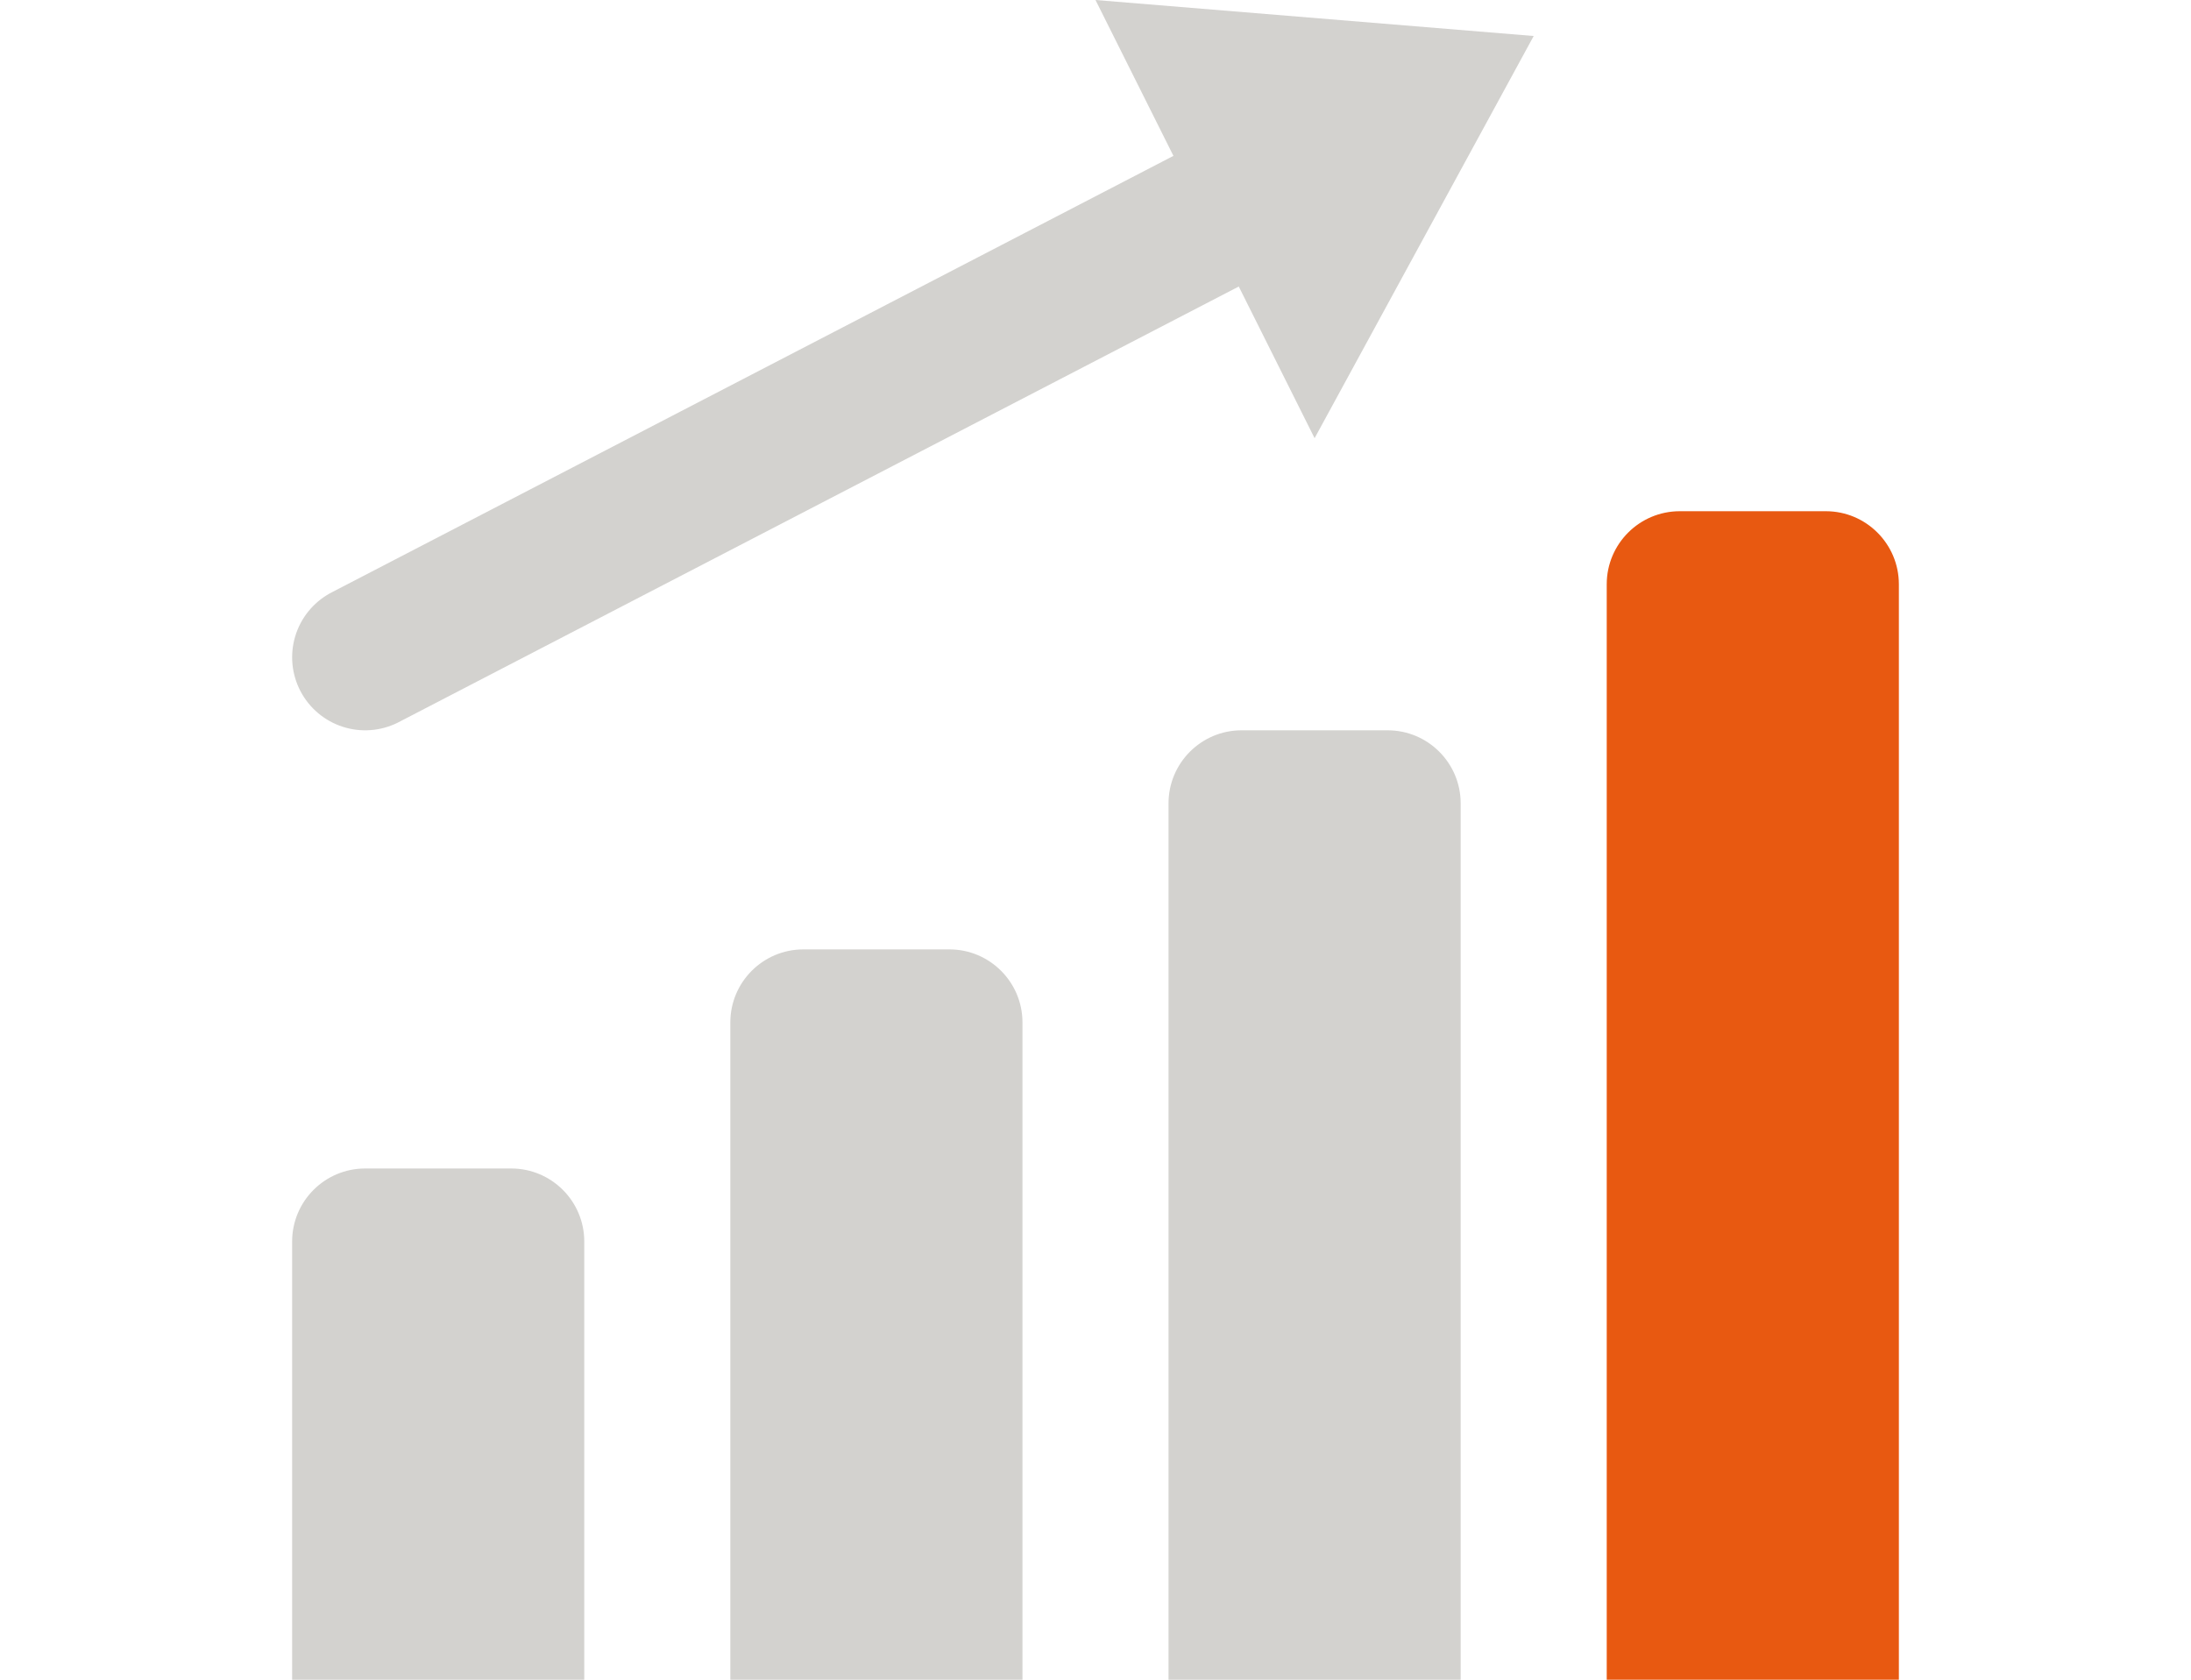
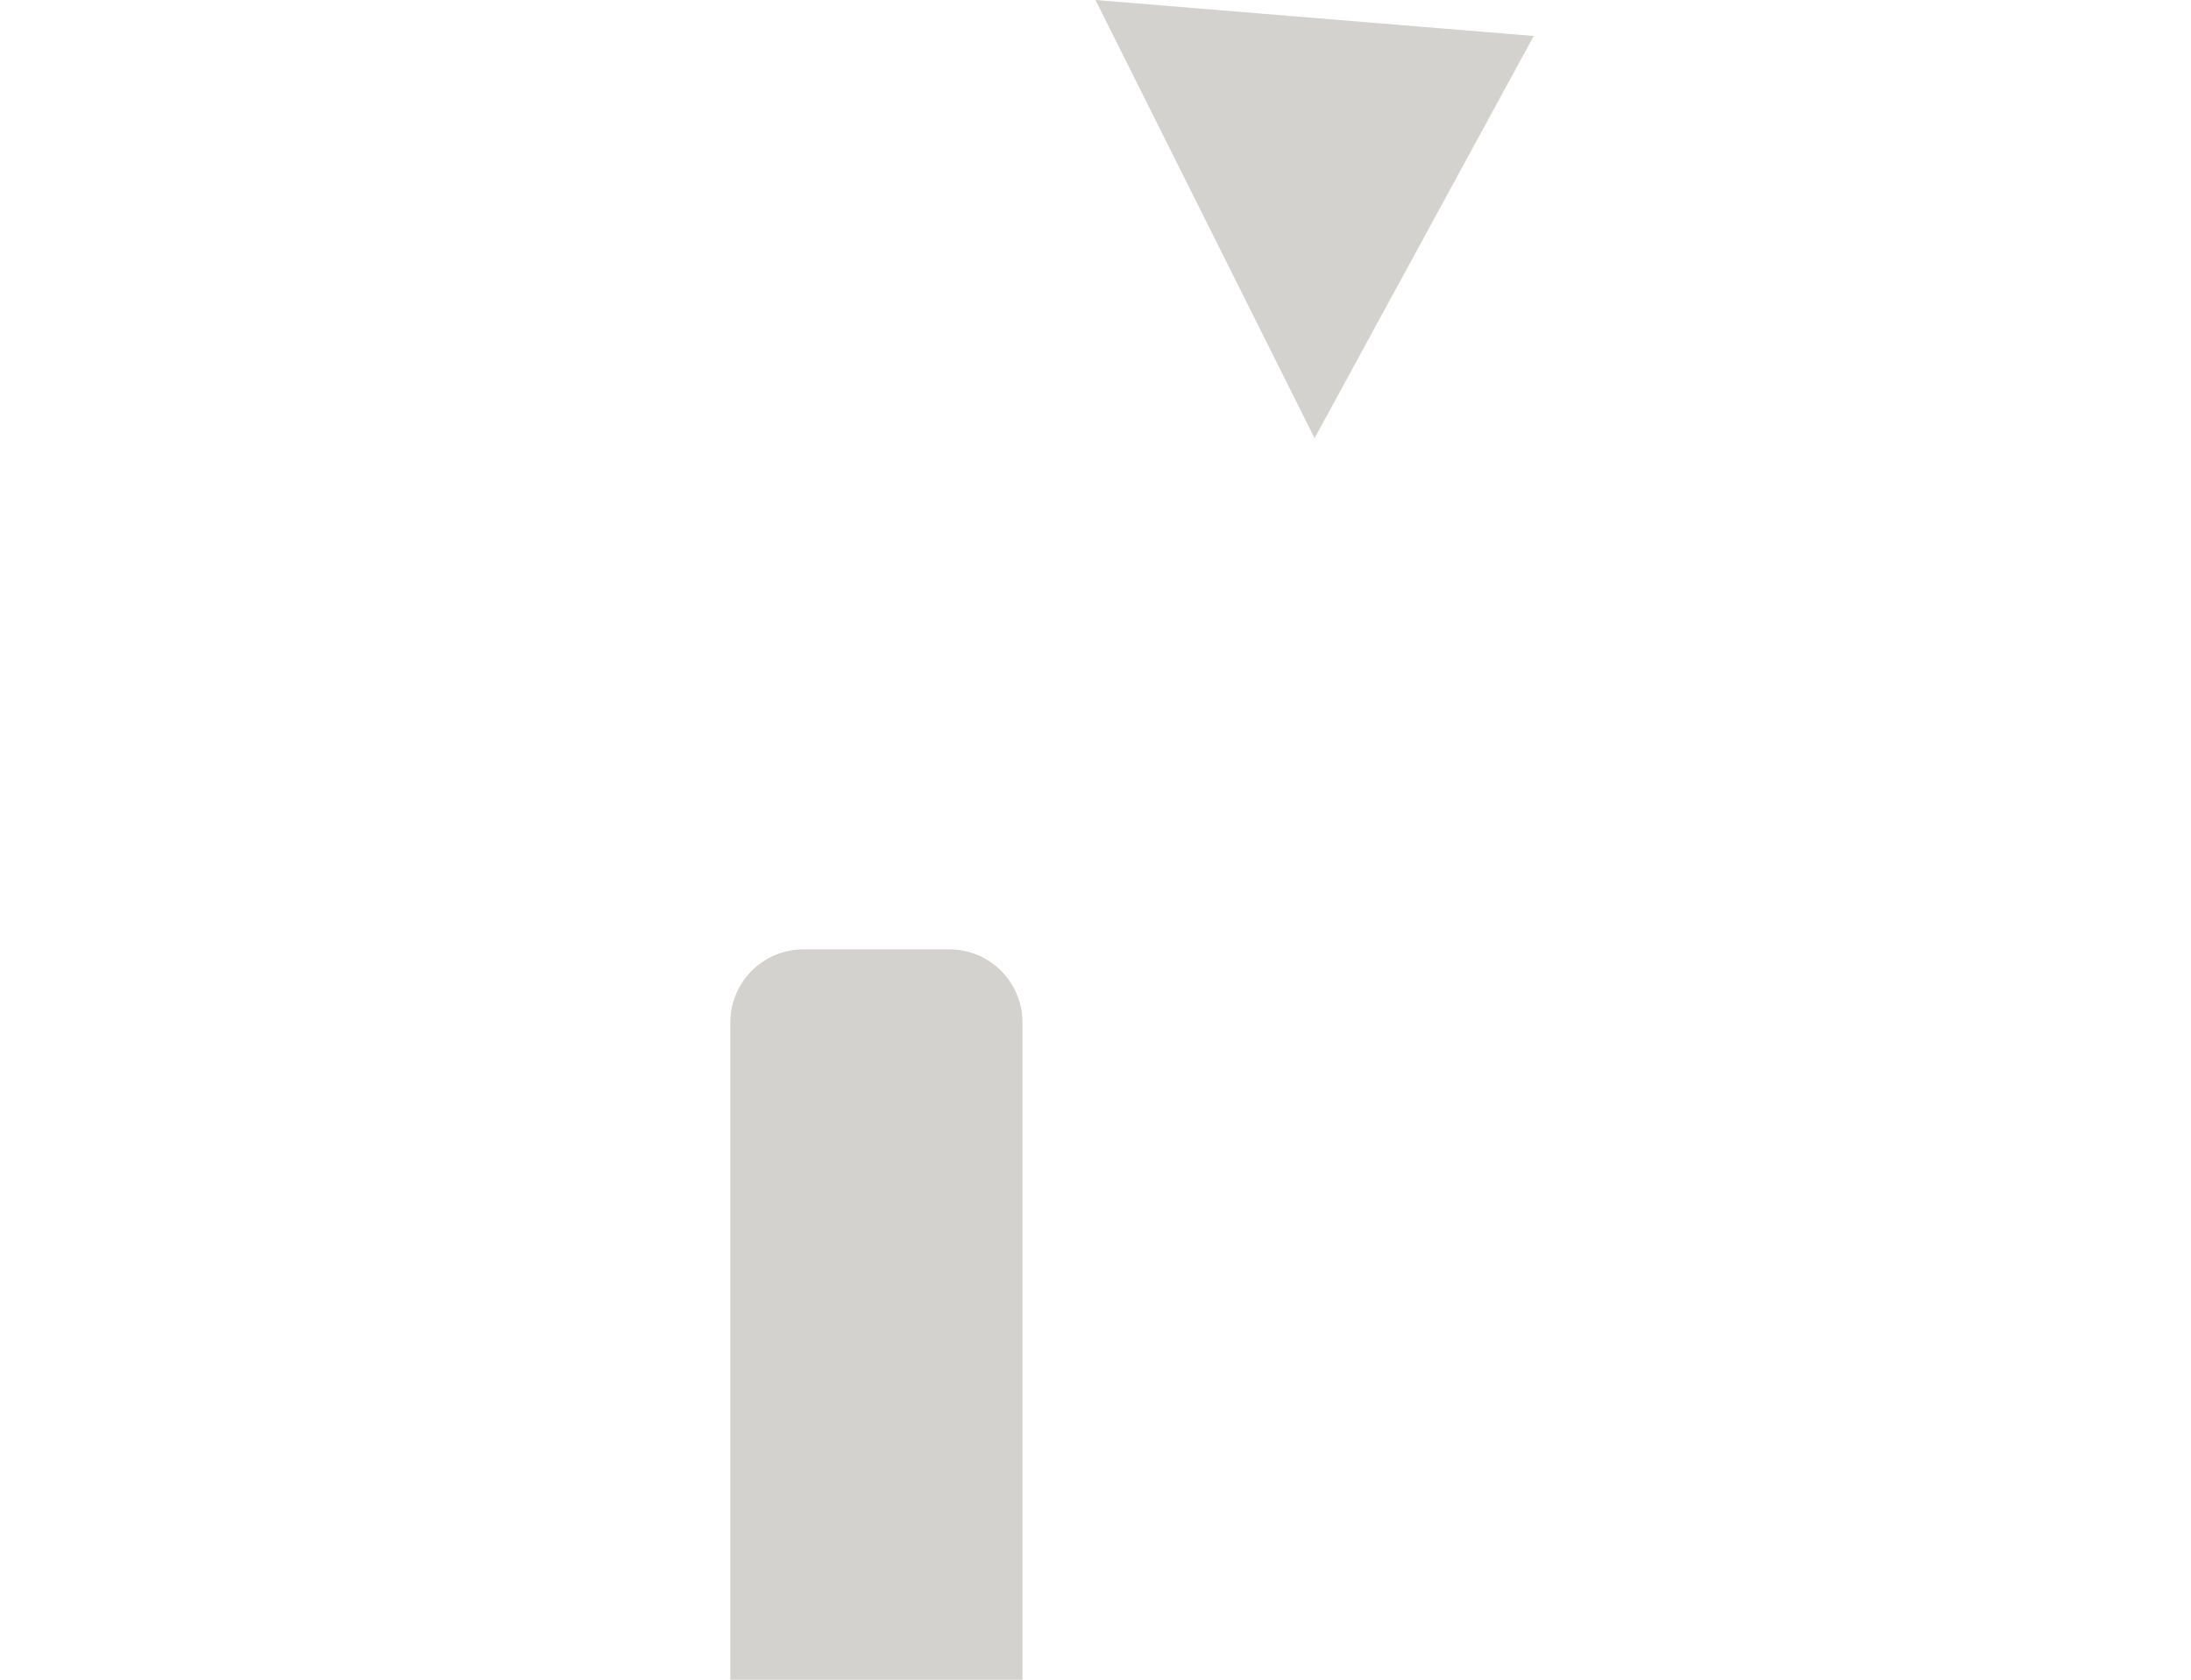
<svg xmlns="http://www.w3.org/2000/svg" width="100%" height="100%" viewBox="0 0 30 23" version="1.1" xml:space="preserve" style="fill-rule:evenodd;clip-rule:evenodd;stroke-linecap:round;stroke-linejoin:round;stroke-miterlimit:10;">
  <g transform="matrix(1,0,0,1,0,0.5)">
    <g transform="matrix(1,0,0,1,0,-3.5)">
-       <path d="M26,26L22,26L22,11C22,10.448 22.448,10 23,10L25,10C25.552,10 26,10.448 26,11L26,26Z" style="fill:rgb(232,89,17);fill-rule:nonzero;" />
-     </g>
+       </g>
    <g transform="matrix(1,0,0,1,0,-3.5)">
-       <path d="M20,26L16,26L16,14C16,13.448 16.448,13 17,13L19,13C19.552,13 20,13.448 20,14L20,26Z" style="fill:rgb(211,210,207);fill-rule:nonzero;" />
-     </g>
+       </g>
    <g transform="matrix(1,0,0,1,0,-3.5)">
      <path d="M14,26L10,26L10,17C10,16.448 10.448,16 11,16L13,16C13.552,16 14,16.448 14,17L14,26Z" style="fill:rgb(211,210,207);fill-rule:nonzero;" />
    </g>
    <g transform="matrix(1,0,0,1,0,-3.5)">
-       <path d="M8,26L4,26L4,20C4,19.448 4.448,19 5,19L7,19C7.552,19 8,19.448 8,20L8,26Z" style="fill:rgb(211,210,207);fill-rule:nonzero;" />
-     </g>
+       </g>
    <g transform="matrix(1,0,0,1,0,-3.5)">
-       <path d="M5,12L18.99,4.745" style="fill:none;fill-rule:nonzero;stroke:rgb(211,210,207);stroke-width:2px;" />
-     </g>
+       </g>
    <g transform="matrix(1,0,0,1,0,-3.5)">
      <path d="M15,3L18,9L21,3.493L15,3Z" style="fill:rgb(211,210,207);fill-rule:nonzero;" />
    </g>
  </g>
</svg>